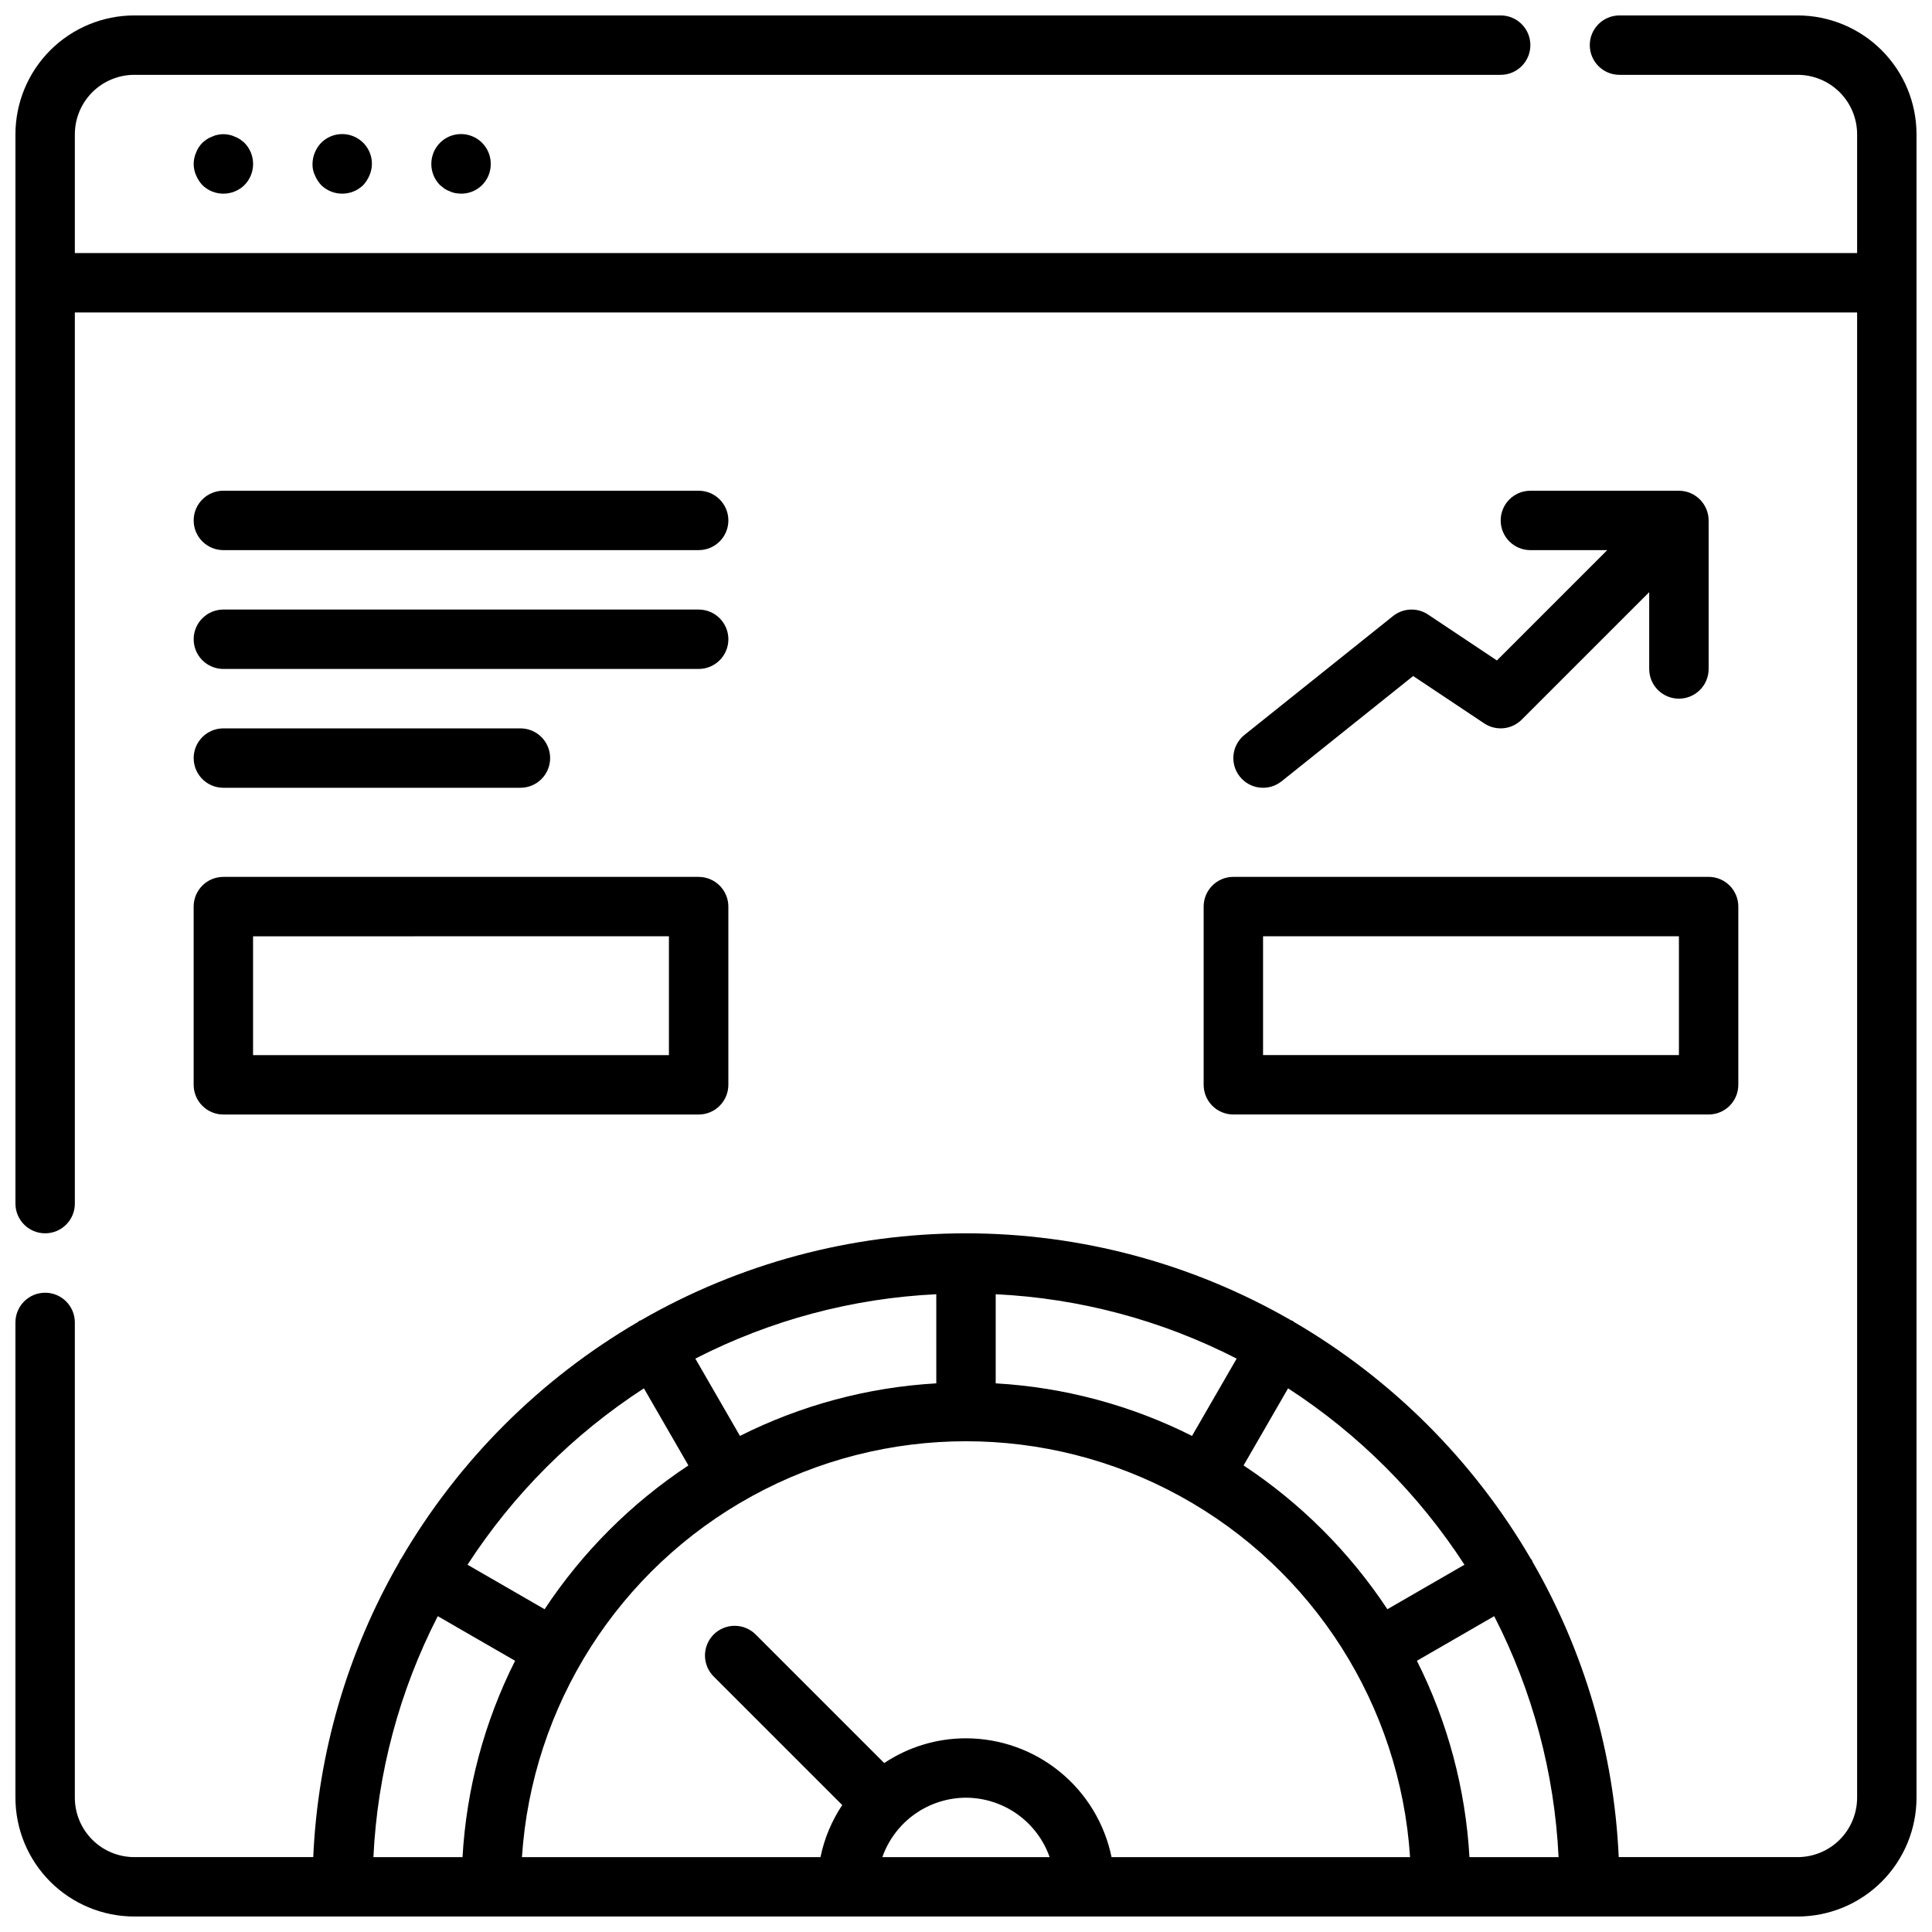
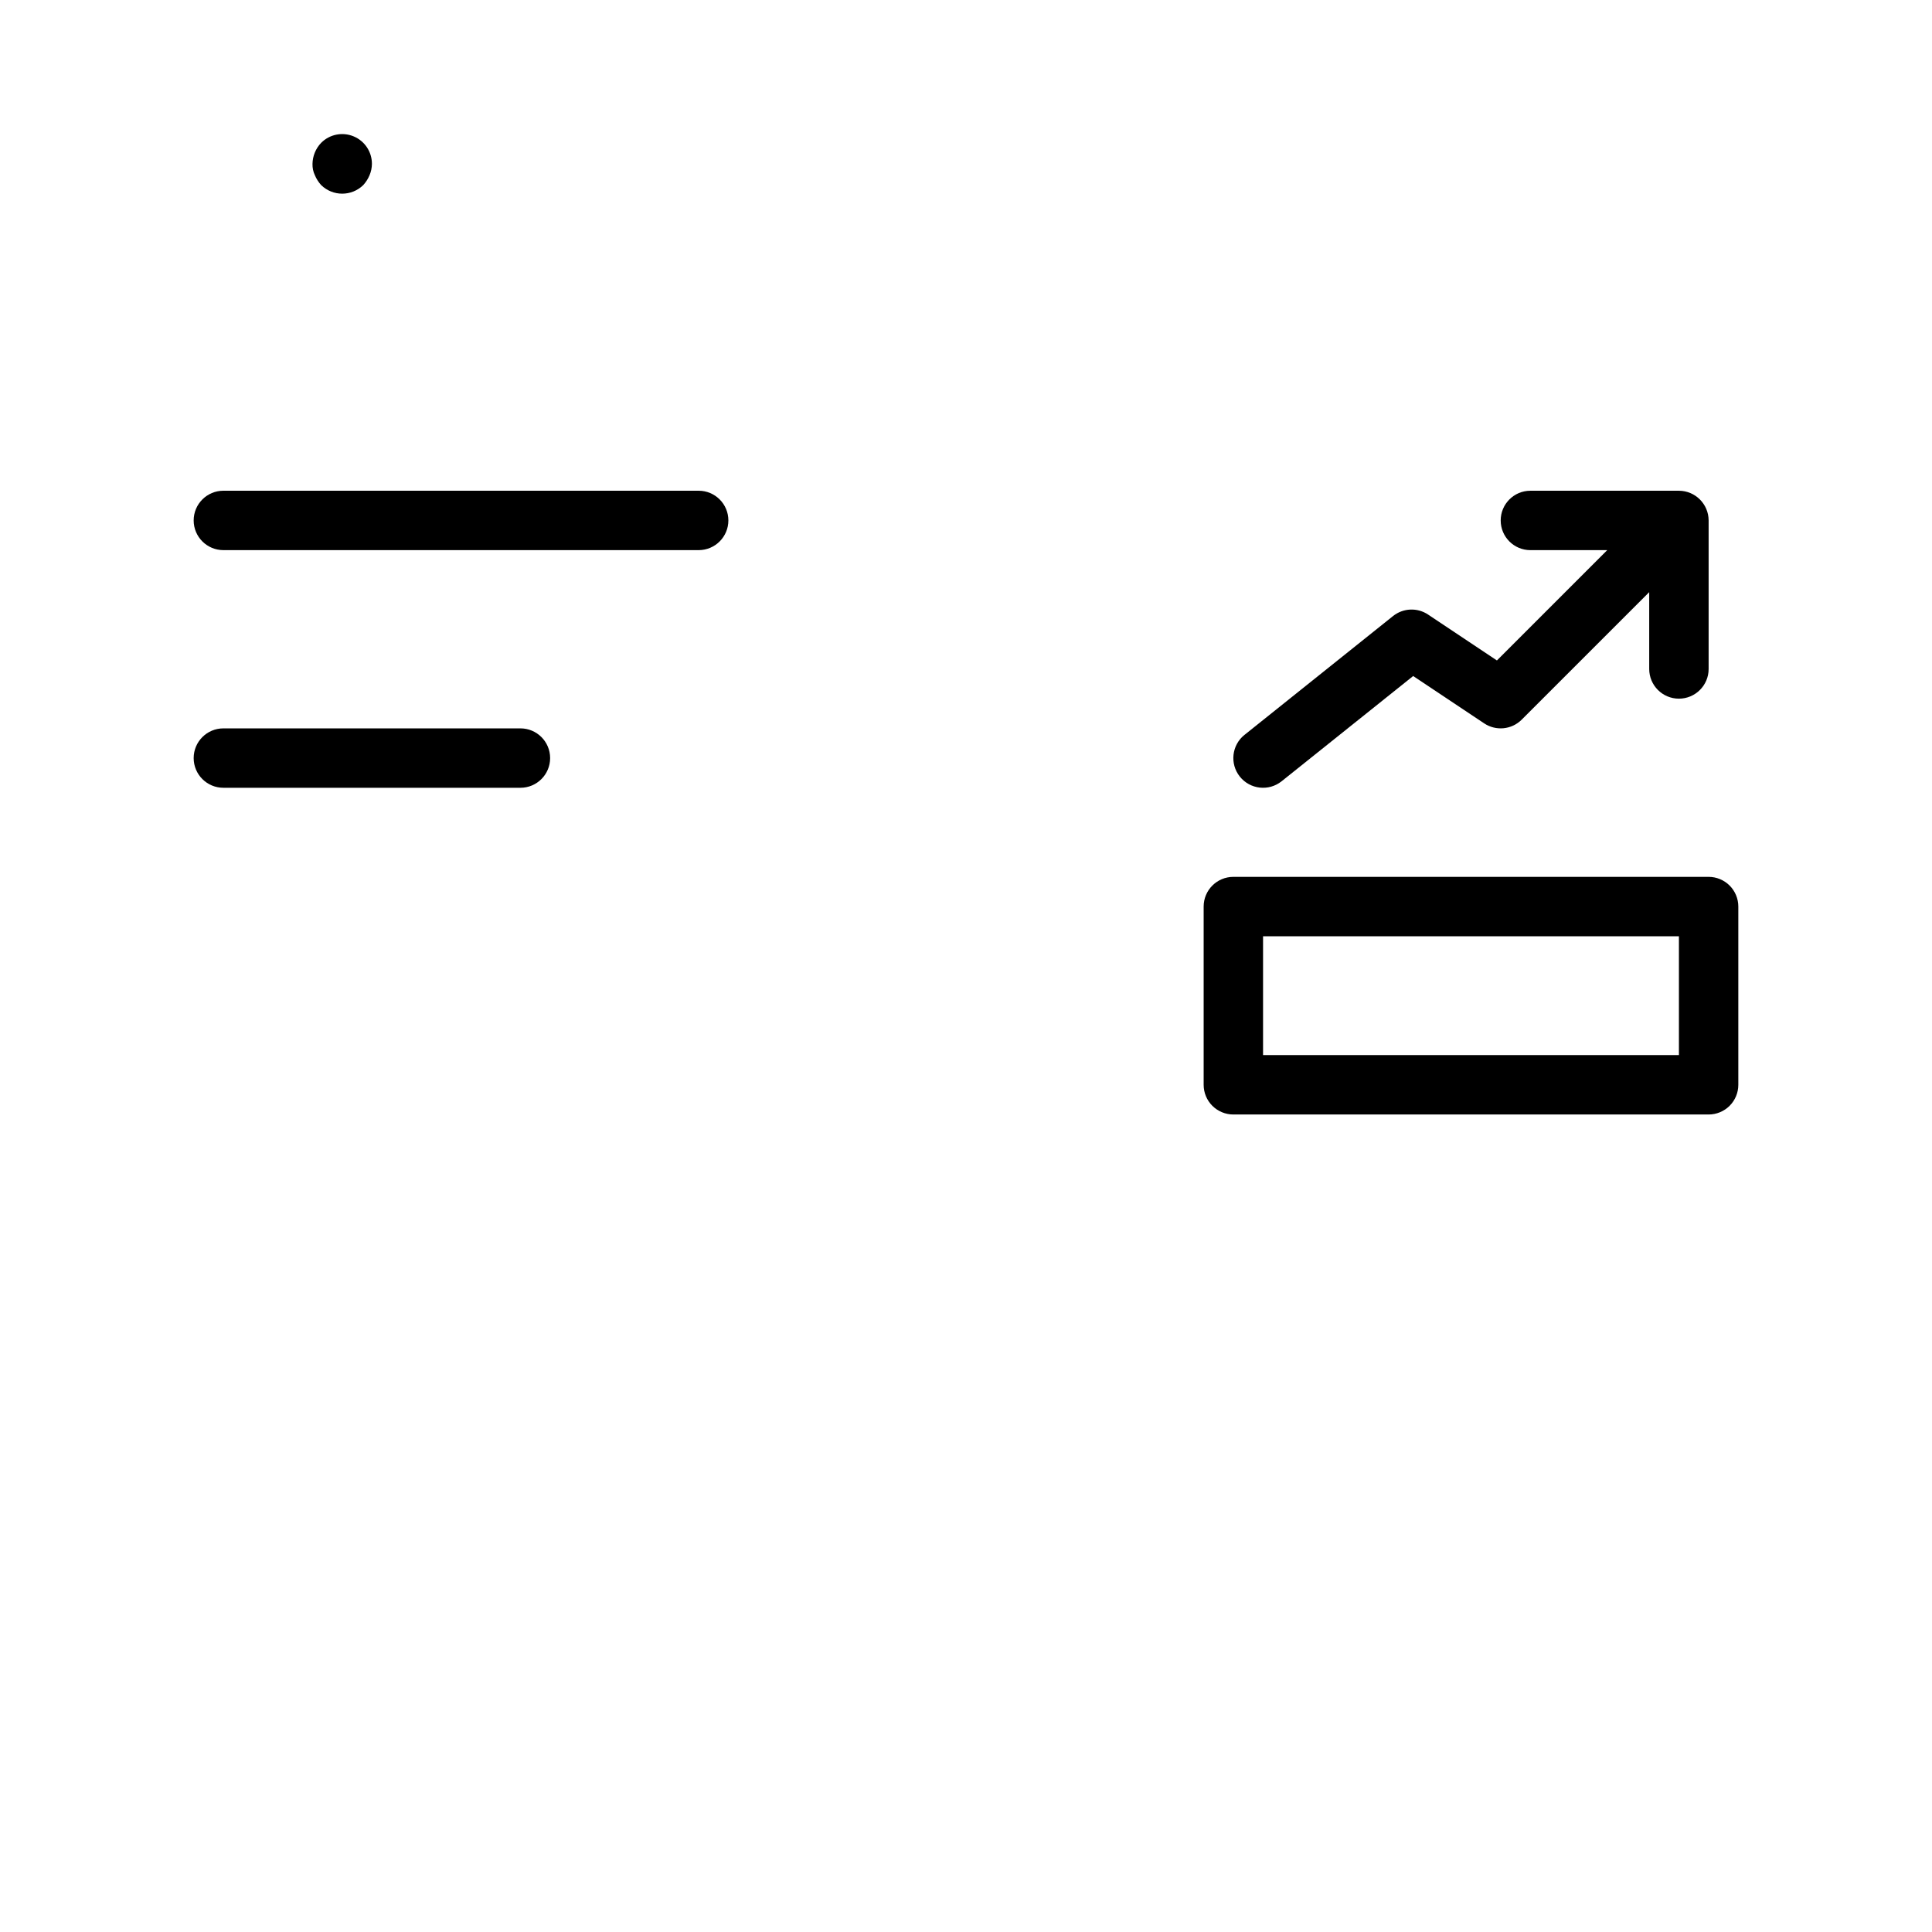
<svg xmlns="http://www.w3.org/2000/svg" width="800px" height="800px" version="1.1" viewBox="144 144 512 512">
  <defs>
    <clipPath id="a">
-       <path d="m148.09 148.09h503.81v503.81h-503.81z" />
-     </clipPath>
+       </clipPath>
  </defs>
  <g clip-path="url(#a)">
    <path d="m620.41 148.09h-47.23c-4.348 0-7.871 3.523-7.871 7.871s3.523 7.871 7.871 7.871h47.23c4.176 0.008 8.176 1.668 11.129 4.617 2.953 2.953 4.613 6.953 4.617 11.129v31.488h-472.32v-31.488c0.008-4.176 1.668-8.176 4.617-11.129 2.953-2.949 6.953-4.609 11.129-4.617h362.11c4.348 0 7.871-3.523 7.871-7.871s-3.523-7.871-7.871-7.871h-362.11c-8.348 0.008-16.352 3.328-22.258 9.23-5.902 5.906-9.223 13.91-9.23 22.258v283.39c0 4.348 3.523 7.871 7.871 7.871s7.871-3.523 7.871-7.871v-236.16h472.32v393.6c-0.008 4.176-1.668 8.176-4.617 11.129-2.953 2.949-6.953 4.609-11.129 4.617h-47.43c-1.23-27.562-9.074-54.418-22.867-78.312-0.066-0.133-0.062-0.281-0.137-0.41s-0.203-0.199-0.281-0.32h-0.004c-15.16-25.996-36.789-47.625-62.785-62.785-0.121-0.078-0.191-0.207-0.32-0.281s-0.281-0.07-0.414-0.141c-26.207-15.109-55.926-23.062-86.18-23.062-30.25 0-59.969 7.953-86.176 23.062-0.133 0.066-0.285 0.062-0.414 0.141-0.133 0.078-0.199 0.203-0.32 0.281h-0.004c-25.996 15.16-47.625 36.793-62.785 62.789-0.078 0.125-0.207 0.191-0.281 0.32s-0.07 0.277-0.137 0.41h-0.004c-13.793 23.891-21.633 50.75-22.859 78.309h-47.434c-4.176-0.008-8.176-1.668-11.125-4.617-2.953-2.953-4.613-6.953-4.621-11.129v-125.95c0-4.348-3.523-7.871-7.871-7.871s-7.871 3.523-7.871 7.871v125.95c0.008 8.352 3.328 16.355 9.23 22.258 5.906 5.902 13.91 9.223 22.258 9.23h440.83c8.352-0.008 16.355-3.328 22.258-9.23s9.223-13.906 9.23-22.258v-440.83c-0.008-8.348-3.328-16.352-9.23-22.258-5.902-5.902-13.91-9.223-22.258-9.23zm-220.41 472.32c4.867 0.016 9.609 1.539 13.578 4.356 3.969 2.82 6.969 6.797 8.586 11.391h-44.332c1.617-4.594 4.617-8.57 8.586-11.391 3.969-2.816 8.711-4.34 13.582-4.356zm0-15.742c-7.715 0-15.254 2.281-21.672 6.559l-33.996-33.996c-1.469-1.508-3.481-2.363-5.586-2.375-2.106-0.016-4.129 0.816-5.617 2.305-1.488 1.488-2.316 3.512-2.305 5.613 0.016 2.106 0.871 4.117 2.379 5.59l33.996 33.996-0.004-0.004c-2.789 4.188-4.746 8.871-5.762 13.801h-79.113c2.641-40.211 25.629-76.289 60.961-95.672 35.328-19.383 78.109-19.383 113.44 0 35.332 19.383 58.32 55.461 60.961 95.672h-79.113c-1.828-8.887-6.66-16.867-13.688-22.605-7.023-5.734-15.812-8.871-24.883-8.883zm7.871-94.066v-23.617c22.258 1.066 44.031 6.883 63.855 17.062l-11.828 20.484c-16.207-8.152-33.914-12.891-52.027-13.93zm-15.742 0h-0.004c-18.113 1.039-35.82 5.777-52.027 13.93l-11.824-20.484h-0.004c19.824-10.176 41.598-15.996 63.855-17.062zm127.37 73.523 20.484-11.824h-0.004c10.176 19.824 15.992 41.598 17.059 63.855h-23.617c-1.035-18.113-5.773-35.82-13.926-52.031zm12.602-25.457-20.43 11.793c-10.008-15.137-22.969-28.098-38.109-38.105l11.793-20.43h0.004c18.691 12.125 34.617 28.051 46.742 46.742zm-217.46-46.742 11.793 20.43c-15.137 10.008-28.098 22.969-38.109 38.105l-20.43-11.793h0.004c12.121-18.691 28.047-34.617 46.742-46.742zm-54.621 60.375 20.484 11.824h-0.004c-8.152 16.211-12.891 33.918-13.926 52.031h-23.617c1.066-22.258 6.883-44.031 17.059-63.855z" />
  </g>
-   <path d="m206.19 180.21c-0.445-0.227-0.922-0.387-1.414-0.473-1.039-0.238-2.113-0.238-3.148 0-0.496 0.086-0.973 0.246-1.418 0.473-0.504 0.172-0.98 0.41-1.422 0.711-0.41 0.289-0.805 0.605-1.176 0.941-0.73 0.742-1.293 1.625-1.656 2.598-0.84 1.906-0.84 4.078 0 5.984 0.402 0.953 0.961 1.832 1.656 2.598 3.102 3.043 8.074 3.043 11.176 0 3.047-3.106 3.047-8.074 0-11.18-0.371-0.336-0.766-0.652-1.18-0.941-0.438-0.301-0.914-0.539-1.418-0.711z" />
  <path d="m229.1 181.86c-1.441 1.508-2.258 3.508-2.285 5.59-0.027 1.035 0.188 2.059 0.633 2.992 0.398 0.953 0.957 1.832 1.652 2.598 3.106 3.043 8.074 3.043 11.176 0 0.695-0.766 1.254-1.645 1.656-2.598 0.402-0.945 0.617-1.961 0.629-2.992 0.02-3.199-1.898-6.09-4.856-7.316-2.953-1.227-6.356-0.543-8.605 1.727z" />
-   <path d="m260.59 181.86c-3.047 3.106-3.047 8.074 0 11.18 0.391 0.316 0.785 0.629 1.18 0.945 0.441 0.297 0.918 0.535 1.422 0.707 0.445 0.227 0.926 0.387 1.418 0.473 0.52 0.09 1.043 0.145 1.57 0.156 2.094 0.023 4.106-0.801 5.59-2.281 1.48-1.48 2.301-3.496 2.281-5.59 0.02-3.199-1.898-6.09-4.856-7.316-2.953-1.227-6.356-0.543-8.605 1.727z" />
+   <path d="m260.59 181.86z" />
  <path d="m203.2 289.79h125.95c4.348 0 7.875-3.523 7.875-7.871 0-4.348-3.527-7.871-7.875-7.871h-125.95c-4.348 0-7.875 3.523-7.875 7.871 0 4.348 3.527 7.871 7.875 7.871z" />
-   <path d="m203.2 321.28h125.95c4.348 0 7.875-3.523 7.875-7.871s-3.527-7.871-7.875-7.871h-125.95c-4.348 0-7.875 3.523-7.875 7.871s3.527 7.871 7.875 7.871z" />
  <path d="m203.2 352.77h78.719c4.348 0 7.871-3.523 7.871-7.871 0-4.348-3.523-7.871-7.871-7.871h-78.719c-4.348 0-7.875 3.523-7.875 7.871 0 4.348 3.527 7.871 7.875 7.871z" />
-   <path d="m195.32 431.49c0 2.086 0.832 4.09 2.309 5.566 1.477 1.473 3.477 2.305 5.566 2.305h125.95c2.09 0 4.094-0.832 5.566-2.305 1.477-1.477 2.309-3.481 2.309-5.566v-47.234c0-2.086-0.832-4.09-2.309-5.566-1.473-1.477-3.477-2.305-5.566-2.305h-125.95c-4.348 0-7.875 3.523-7.875 7.871zm15.742-39.359 110.21-0.004v31.488h-110.21z" />
  <path d="m462.98 384.25v47.234c0 2.086 0.828 4.09 2.305 5.566 1.477 1.473 3.477 2.305 5.566 2.305h125.95c2.086 0 4.09-0.832 5.566-2.305 1.473-1.477 2.305-3.481 2.305-5.566v-47.234c0-2.086-0.832-4.09-2.305-5.566-1.477-1.477-3.481-2.305-5.566-2.305h-125.95c-4.348 0-7.871 3.523-7.871 7.871zm15.742 7.871h110.21v31.488h-110.21z" />
  <path d="m522.45 306.86c-2.852-1.902-6.609-1.738-9.289 0.406l-39.359 31.488v-0.004c-3.394 2.719-3.945 7.672-1.227 11.066s7.672 3.945 11.066 1.227l34.863-27.891 18.828 12.551h-0.004c3.125 2.082 7.281 1.668 9.934-0.984l33.797-33.793v20.355c0 4.348 3.523 7.871 7.871 7.871 4.348 0 7.875-3.523 7.875-7.871v-39.359c-0.02-4.34-3.531-7.856-7.875-7.871h-39.359c-4.348 0-7.871 3.523-7.871 7.871 0 4.348 3.523 7.871 7.871 7.871h20.359l-29.23 29.234z" />
</svg>